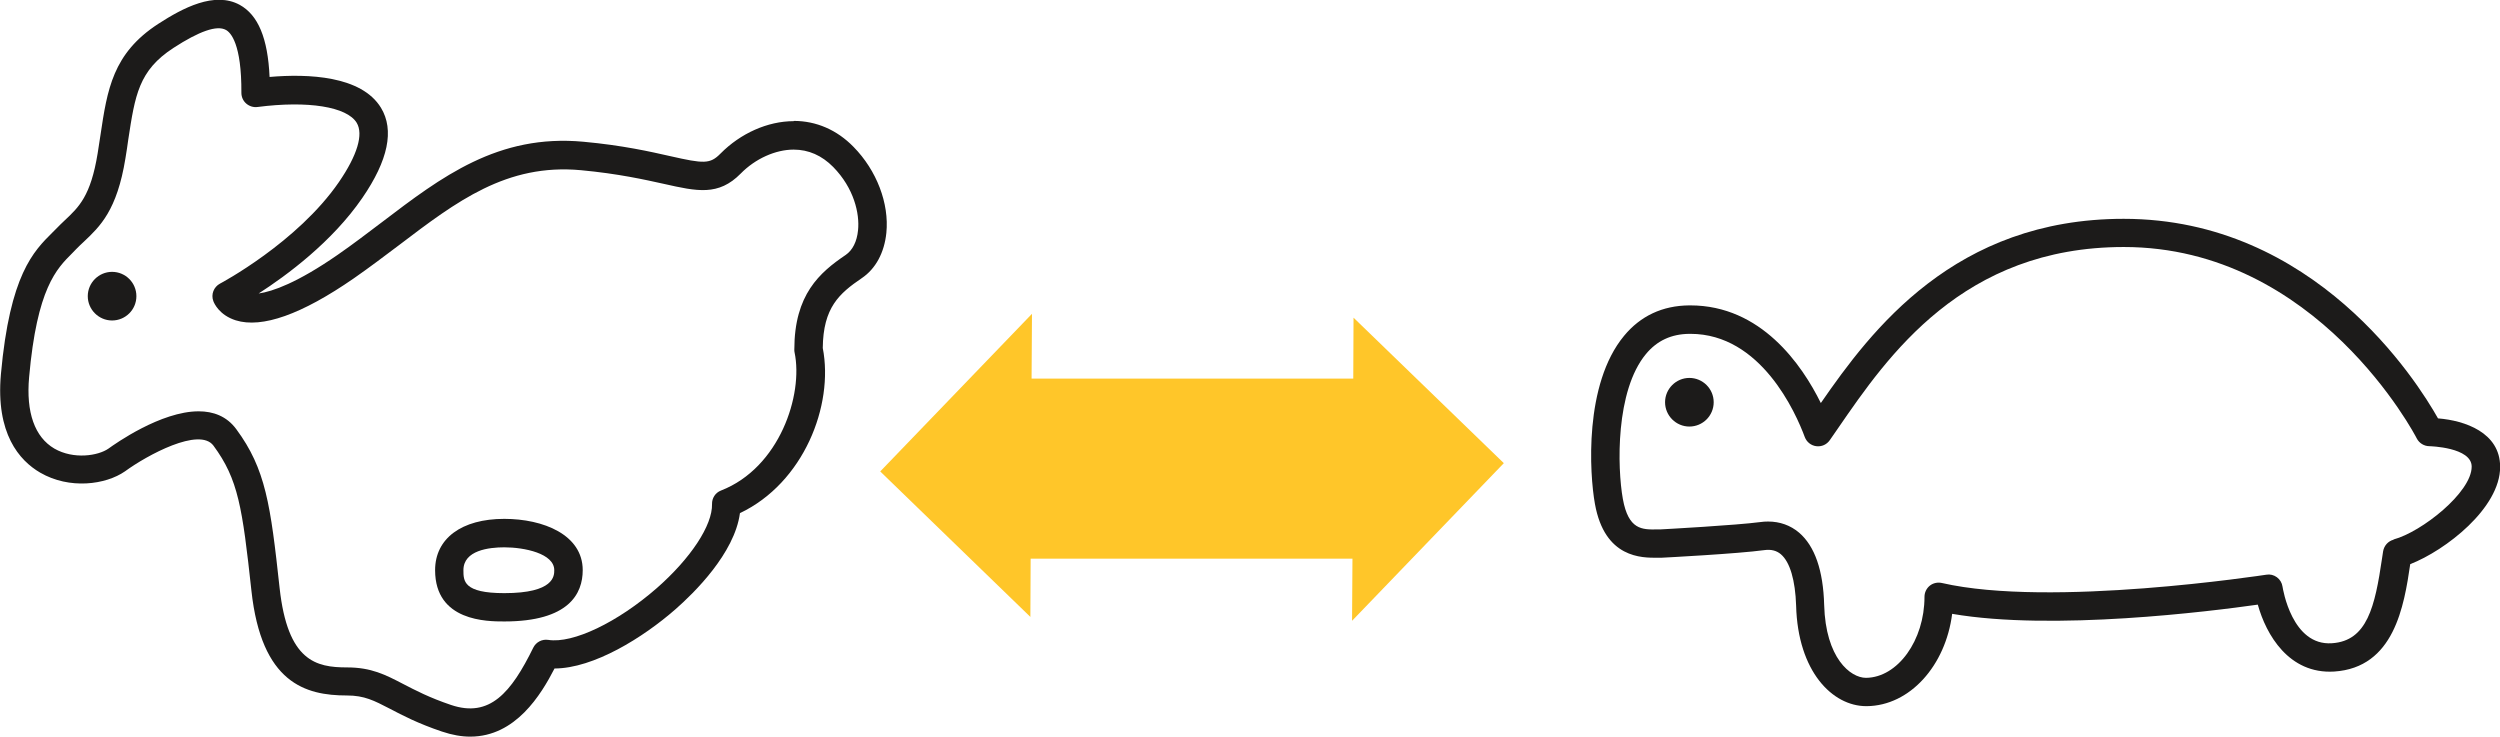
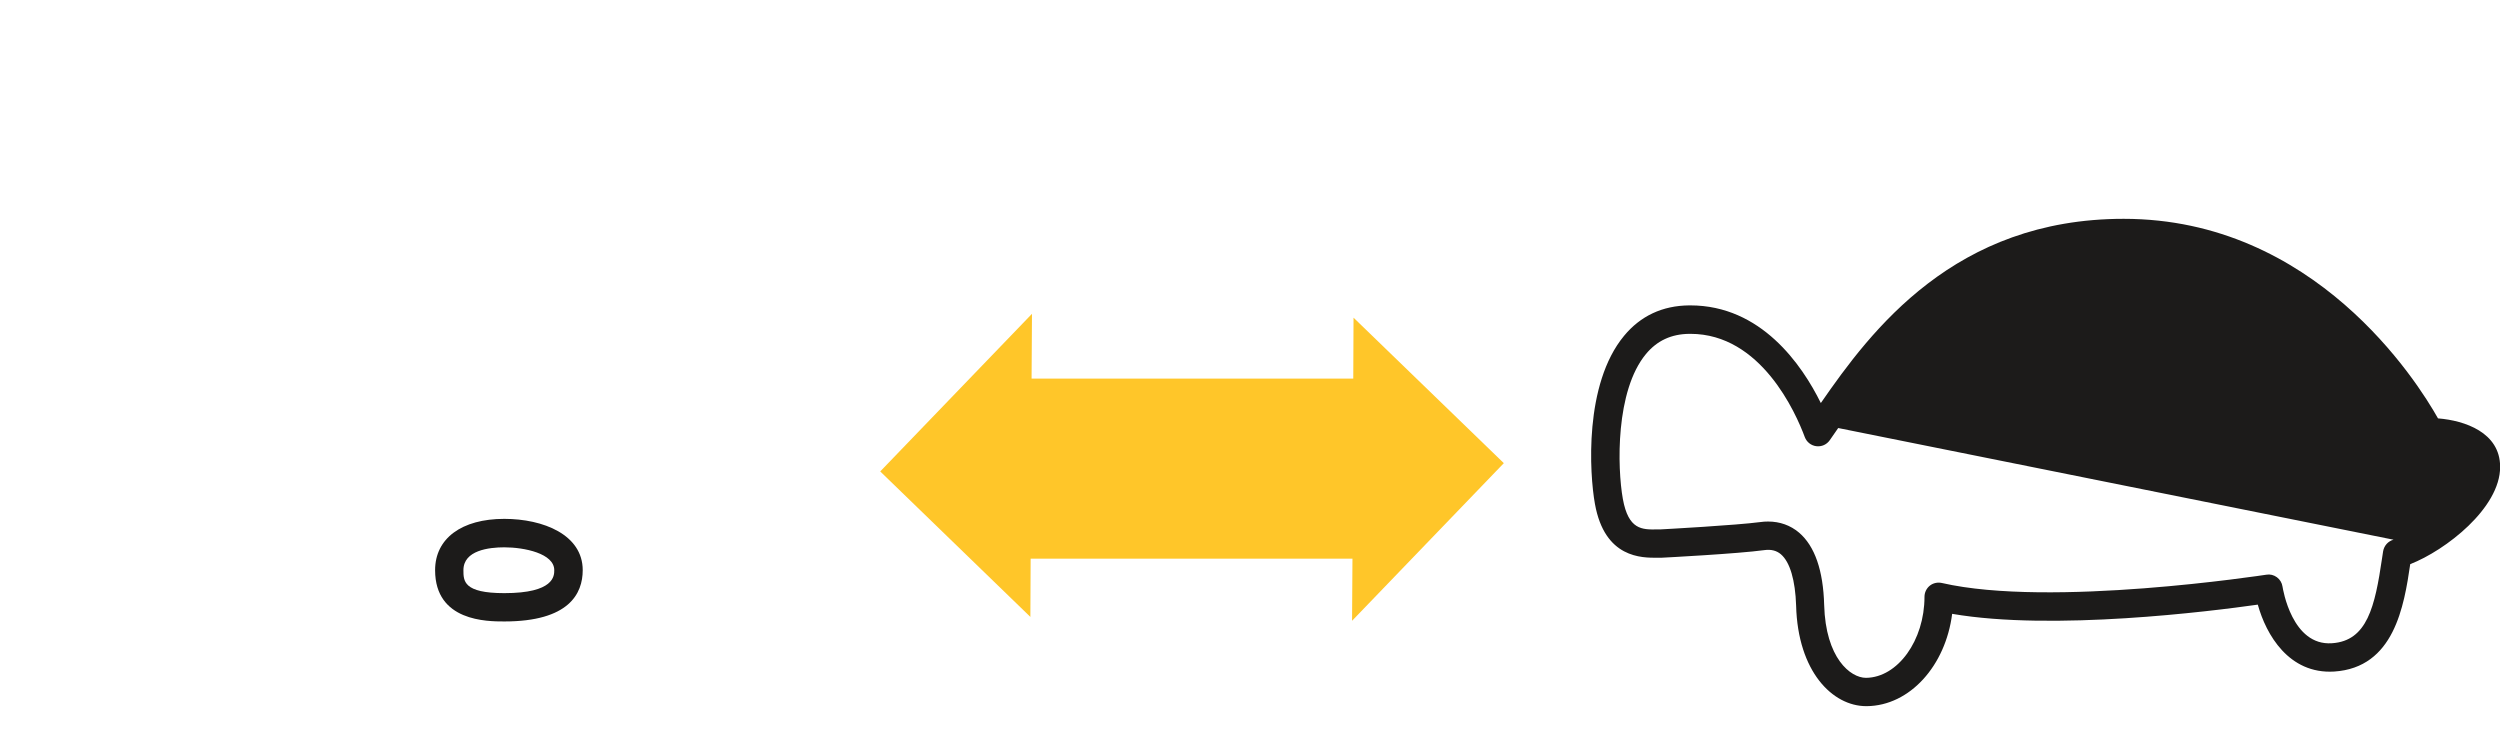
<svg xmlns="http://www.w3.org/2000/svg" viewBox="0 0 187.14 55.16">
  <g style="isolation:isolate;">
    <g id="uuid-33c69355-d1f9-48e3-9ea4-7b634b87bc4a">
      <g id="uuid-34f3b7d4-b1b0-42d6-ba49-a52fd586761a">
        <g id="uuid-a18043a8-22ef-4886-87b2-7d2deefd3f04">
          <g style="mix-blend-mode:multiply;">
            <polygon points="77.22 28.34 77.25 23.49 65.89 35.29 77.13 46.18 77.15 41.82 101.24 41.82 101.21 46.47 112.57 34.67 101.32 23.78 101.3 28.34 77.22 28.34" style="fill:#ffc629;" />
          </g>
-           <path d="m59.41,9.07c-1.94,0-3.98.91-5.48,2.43-.78.79-1.24.76-3.75.19-1.51-.34-3.57-.81-6.51-1.08-6.39-.59-10.61,2.62-15.09,6.03-1.07.81-2.17,1.65-3.31,2.44-3.02,2.09-4.86,2.74-5.91,2.89,2.11-1.36,5.5-3.86,7.76-7.15,1.94-2.82,2.41-5.09,1.4-6.75-1.46-2.4-5.46-2.56-8.34-2.31-.13-2.91-.86-4.64-2.24-5.4-1.88-1.02-4.25.23-6.1,1.43-3.4,2.21-3.81,4.91-4.32,8.33-.07.43-.13.89-.21,1.36-.52,3.19-1.39,4.01-2.49,5.04-.2.19-.41.39-.61.6l-.28.28c-1.42,1.41-3.19,3.16-3.86,10.6-.4,4.46,1.38,6.47,2.94,7.38,2.19,1.27,4.9.91,6.35-.1,1.64-1.2,5.57-3.34,6.62-1.92,1.86,2.52,2.16,4.62,2.84,10.85.75,6.92,4.04,7.85,7.15,7.85,1.31,0,2.03.38,3.23,1,.93.49,2.1,1.1,3.88,1.7.77.26,1.47.38,2.12.38,3.4,0,5.3-3.14,6.31-5.1,2.94-.01,6.64-2.32,9.06-4.44,1.37-1.2,4.42-4.18,4.82-7.19,4.76-2.26,7.04-8.05,6.2-12.36.03-3.03,1.23-4.08,2.92-5.23,1.04-.7,1.69-1.91,1.84-3.39.22-2.2-.72-4.67-2.46-6.44-1.24-1.27-2.79-1.94-4.47-1.94Zm4.82,8.16c-.08.85-.41,1.5-.92,1.85-1.95,1.32-3.85,2.96-3.85,7.09,0,.07,0,.15.02.22.66,3.16-1.12,8.62-5.51,10.33-.42.16-.68.57-.67,1.01.04,1.59-1.59,4.06-4.13,6.29-2.94,2.57-6.28,4.17-8.13,3.88-.46-.07-.91.16-1.12.58-1.66,3.38-3.26,5.27-6.16,4.29-1.63-.55-2.67-1.1-3.58-1.57-1.33-.69-2.38-1.24-4.21-1.24-2.31,0-4.44-.46-5.04-5.95-.68-6.25-1.04-8.9-3.24-11.88-.72-.98-1.73-1.34-2.82-1.34-2.83,0-6.25,2.43-6.75,2.79-.77.54-2.61.83-4.05,0-1.47-.86-2.13-2.71-1.89-5.35.59-6.67,2.06-8.11,3.23-9.28l.3-.31c.19-.19.37-.37.56-.54,1.22-1.15,2.49-2.35,3.12-6.25.08-.48.15-.94.21-1.39.51-3.34.78-5.18,3.38-6.87,1.94-1.26,3.26-1.72,3.93-1.35.36.19,1.18,1.04,1.16,4.71,0,.31.13.6.36.8.23.2.54.3.84.26,3.78-.49,6.7-.02,7.43,1.18.52.86.05,2.43-1.33,4.44-3.11,4.52-8.84,7.57-8.9,7.6-.47.25-.69.81-.5,1.31.06.17.45,1.05,1.68,1.44,1.96.61,4.93-.44,8.83-3.14,1.18-.82,2.3-1.67,3.39-2.49,4.32-3.28,8.05-6.12,13.61-5.61,2.8.26,4.79.71,6.24,1.03,2.45.55,4.06.92,5.73-.78,1.09-1.11,2.6-1.79,3.96-1.79,1.12,0,2.11.44,2.96,1.3,1.56,1.59,1.99,3.49,1.86,4.74Z" style="fill:#1c1b1a;" />
          <path d="m37.75,38.84c-3.2,0-5.18,1.47-5.18,3.84,0,3.84,3.9,3.84,5.18,3.84,4.85,0,5.87-2.09,5.87-3.84,0-2.65-2.95-3.84-5.87-3.84Zm0,5.56c-3.06,0-3.06-.91-3.06-1.72,0-1.49,1.92-1.71,3.06-1.71,1.5,0,3.74.46,3.74,1.71,0,.42,0,1.72-3.74,1.72Z" style="fill:#1c1b1a;" />
-           <path d="m182.5,31.32c-1.58-2.81-9.24-14.94-23.53-14.94-12.65,0-18.9,8.34-22.67,13.79-1.42-2.88-4.48-7.31-9.77-7.31-.03,0-.06,0-.09,0-2,.02-3.64.79-4.87,2.28-3,3.62-2.59,10.31-2.18,12.58.73,4.08,3.52,4.04,4.7,4.03h.22s.04,0,.06,0c.23-.01,5.74-.3,7.7-.57.5-.07.91.03,1.24.31.68.58,1.08,1.95,1.14,3.85.13,4.94,2.73,7.52,5.25,7.52h.04c3.22-.03,5.9-3.03,6.39-6.91,7.55,1.3,19.37-.19,22.88-.69.62,2.24,2.32,5.21,5.71,5.01,4.5-.29,5.24-4.91,5.7-8.04,2.64-1.03,6.73-4.19,6.73-7.28,0-2.59-2.67-3.47-4.63-3.63Zm-3.33,9.08c-.41.11-.71.45-.78.87l-.08.53c-.53,3.61-1.11,6.18-3.75,6.35-2.99.21-3.67-4.06-3.7-4.24-.04-.28-.19-.53-.42-.7-.23-.17-.52-.24-.79-.19-.16.02-16.16,2.49-24.29.62-.31-.07-.65,0-.9.2-.25.2-.4.51-.4.83,0,3.27-2,6.04-4.37,6.07h-.01c-1.16,0-3.02-1.47-3.13-5.45-.07-2.59-.7-4.41-1.88-5.42-.65-.55-1.44-.83-2.32-.83-.19,0-.38.01-.58.04-1.81.24-7.11.53-7.5.55h-.21c-1.15.02-2.16.03-2.58-2.28-.42-2.35-.56-8.09,1.73-10.85.83-1,1.9-1.5,3.26-1.51.02,0,.04,0,.07,0,5.28,0,7.89,5.92,8.56,7.73.14.37.47.63.86.68.4.05.78-.12,1.01-.45l.63-.91c3.71-5.39,9.32-13.55,21.38-13.55,14.49,0,21.86,14.18,21.93,14.33.18.35.55.58.95.58.03,0,3.16.08,3.16,1.53,0,1.93-3.75,4.89-5.84,5.45Z" style="fill:#1c1b1a;" />
-           <path d="m8.39,20.35c-1,0-1.82.82-1.82,1.82s.82,1.82,1.82,1.82,1.82-.81,1.82-1.82-.82-1.82-1.82-1.82Z" style="fill:#1c1b1a;" />
-           <path d="m126.46,28.29c-1,0-1.82.82-1.82,1.82s.82,1.82,1.82,1.82,1.82-.81,1.82-1.82-.82-1.82-1.82-1.82Z" style="fill:#1c1b1a;" />
+           <path d="m182.5,31.32c-1.58-2.81-9.24-14.94-23.53-14.94-12.65,0-18.9,8.34-22.67,13.79-1.42-2.88-4.48-7.31-9.77-7.31-.03,0-.06,0-.09,0-2,.02-3.64.79-4.87,2.28-3,3.62-2.59,10.31-2.18,12.58.73,4.08,3.52,4.04,4.7,4.03h.22s.04,0,.06,0c.23-.01,5.74-.3,7.7-.57.5-.07.91.03,1.24.31.68.58,1.08,1.95,1.14,3.85.13,4.94,2.73,7.52,5.25,7.52h.04c3.22-.03,5.9-3.03,6.39-6.91,7.55,1.3,19.37-.19,22.88-.69.62,2.24,2.32,5.21,5.71,5.01,4.5-.29,5.24-4.91,5.7-8.04,2.64-1.03,6.73-4.19,6.73-7.28,0-2.59-2.67-3.47-4.63-3.63Zm-3.33,9.08c-.41.11-.71.45-.78.87l-.08.53c-.53,3.61-1.11,6.18-3.75,6.35-2.99.21-3.67-4.06-3.7-4.24-.04-.28-.19-.53-.42-.7-.23-.17-.52-.24-.79-.19-.16.02-16.16,2.49-24.29.62-.31-.07-.65,0-.9.2-.25.2-.4.51-.4.83,0,3.27-2,6.04-4.37,6.07h-.01c-1.16,0-3.02-1.47-3.13-5.45-.07-2.59-.7-4.41-1.88-5.42-.65-.55-1.44-.83-2.32-.83-.19,0-.38.01-.58.04-1.81.24-7.11.53-7.5.55h-.21c-1.15.02-2.16.03-2.58-2.28-.42-2.35-.56-8.09,1.73-10.85.83-1,1.9-1.5,3.26-1.51.02,0,.04,0,.07,0,5.28,0,7.89,5.92,8.56,7.73.14.37.47.63.86.68.4.05.78-.12,1.01-.45l.63-.91Z" style="fill:#1c1b1a;" />
        </g>
      </g>
    </g>
  </g>
</svg>